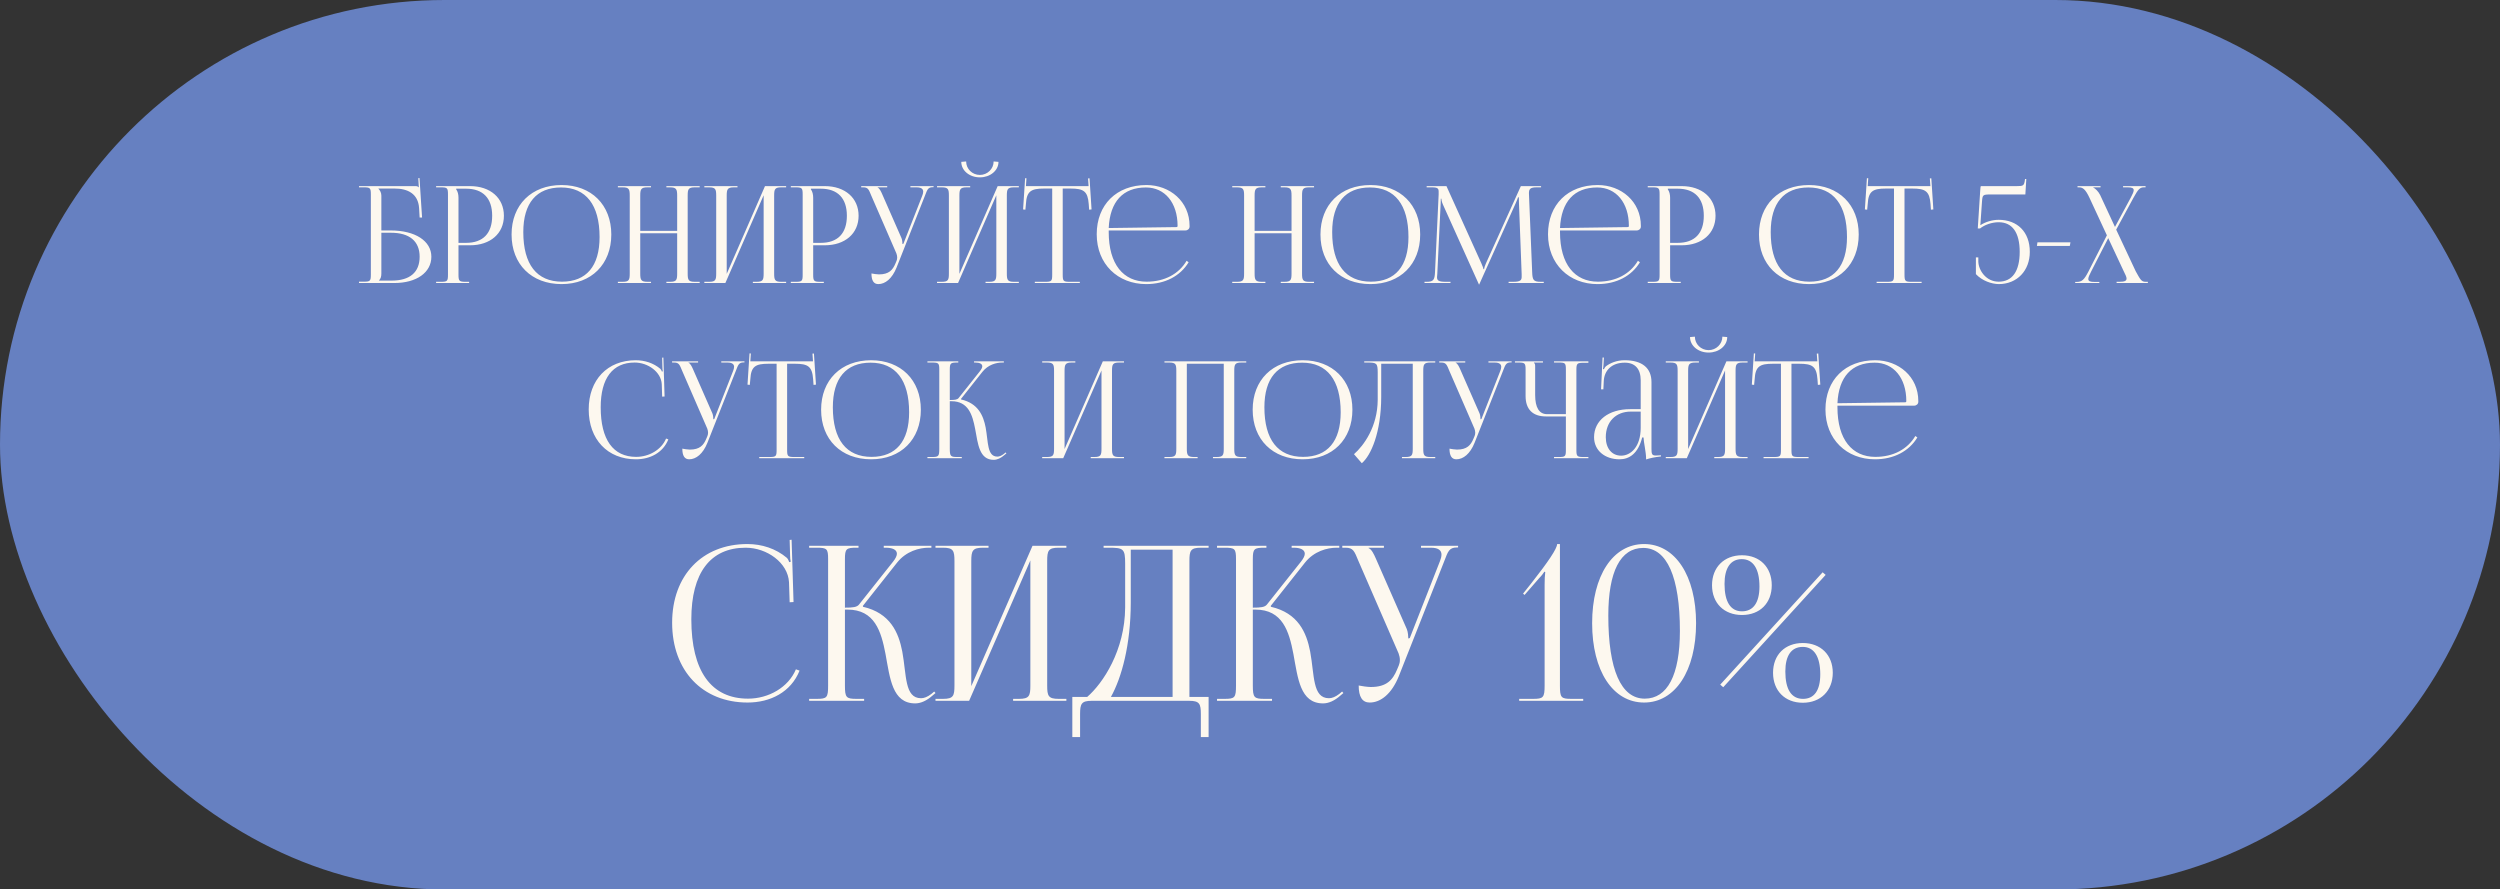
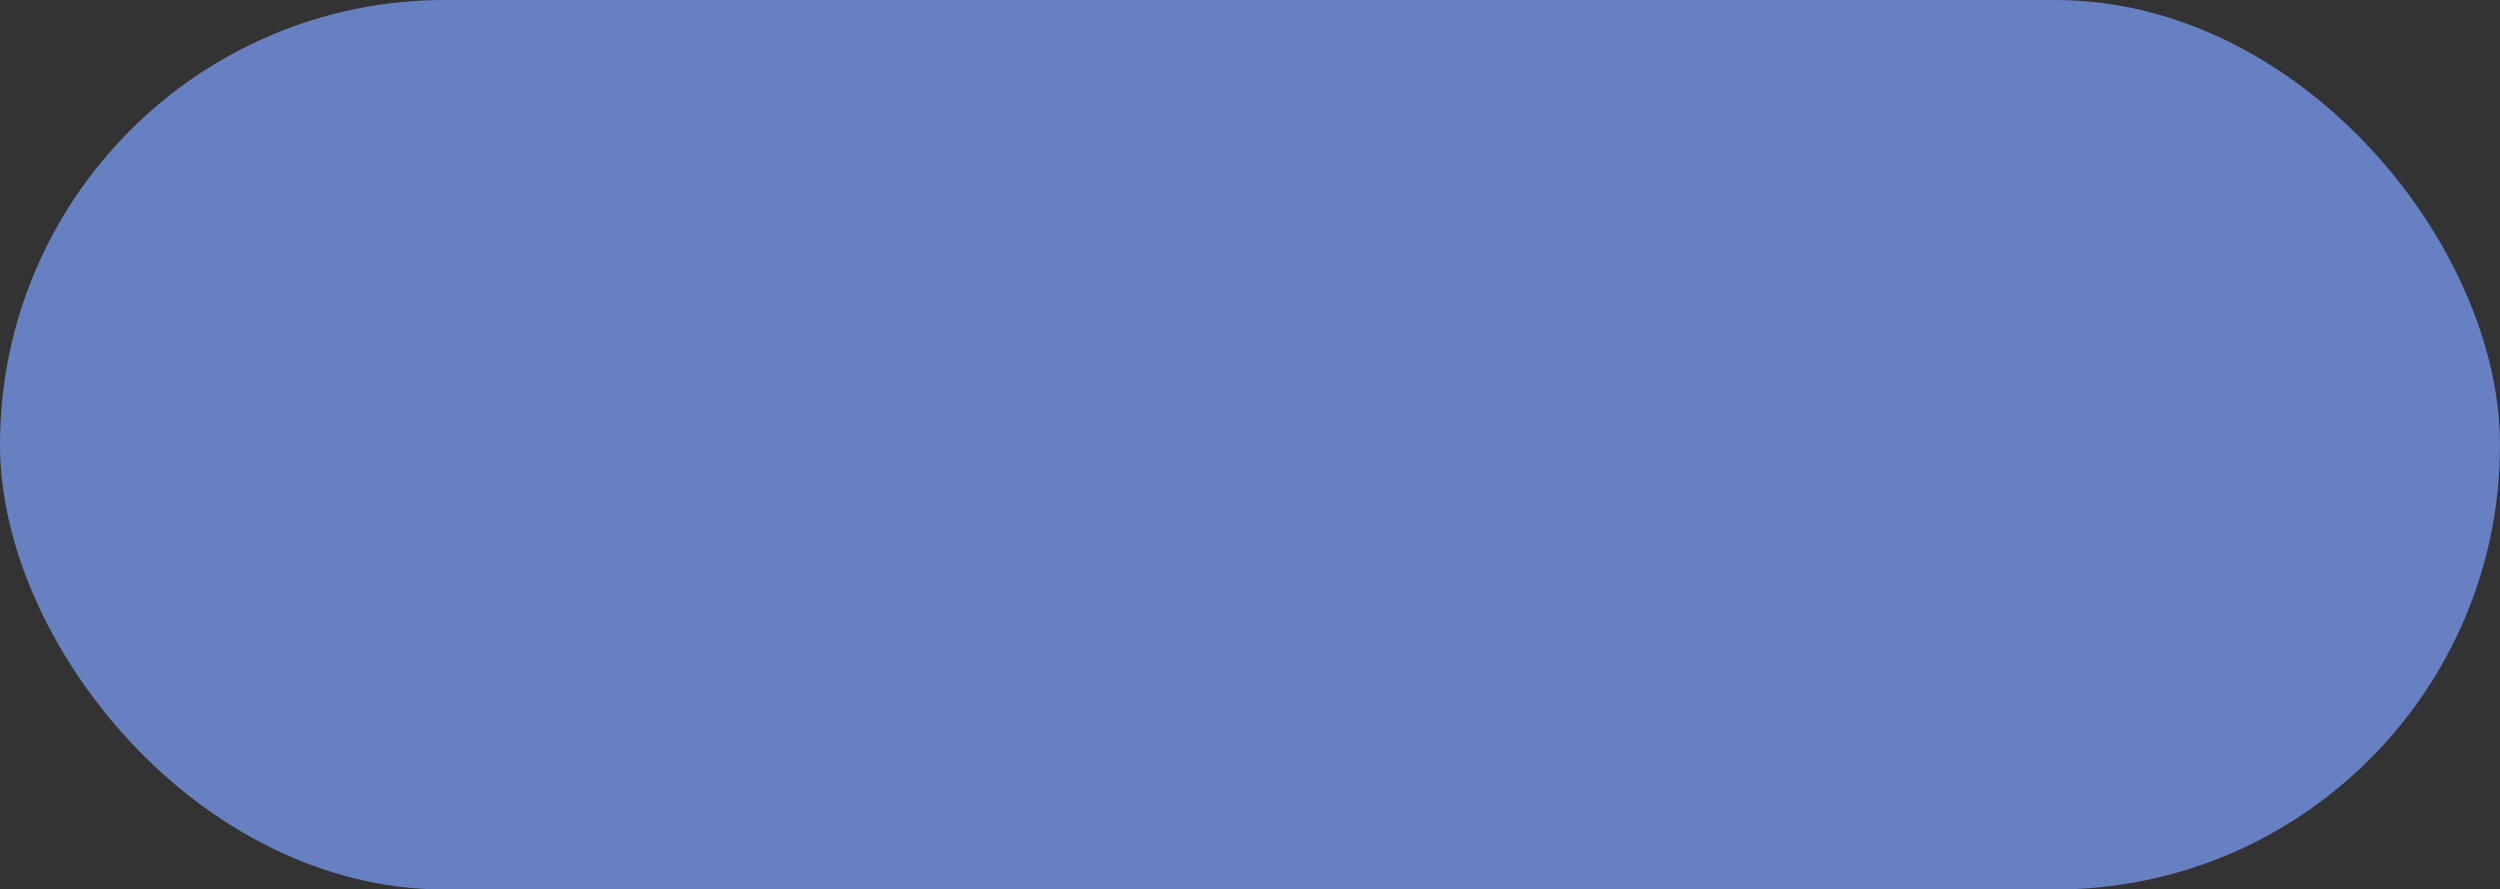
<svg xmlns="http://www.w3.org/2000/svg" width="371" height="132" viewBox="0 0 371 132" fill="none">
  <rect x="0" y="0" width="371" height="132" fill="#333333" stroke="none" />
  <rect width="371" height="132" rx="66" fill="#6680C1" />
-   <path d="M53.274 42V41.8H53.974C54.934 41.8 55.034 41.7 55.034 40.74V28.86C55.034 27.9 54.934 27.8 53.974 27.8H53.274V27.62H61.594C61.914 27.62 61.994 27.66 62.134 27.8H62.154L62.074 26.44L62.254 26.42L62.634 32.28H62.274L62.194 30.88C62.054 28.74 60.494 27.98 58.574 27.98H56.154V28C56.394 28.24 56.594 28.6 56.594 29.04V34.2H57.994C61.614 34.2 64.014 35.76 64.014 38.1C64.014 40.44 61.814 42 58.514 42H53.274ZM56.594 34.54V40.58C56.594 41.04 56.494 41.36 56.254 41.6V41.64H58.134C60.814 41.64 62.274 40.42 62.274 38.1C62.274 35.8 60.774 34.54 58.014 34.54H56.594ZM67.699 28V28.1C67.939 28.42 68.039 28.88 68.039 29.34V36.04H69.159C71.679 36.04 73.039 34.64 73.039 32.02C73.039 29.42 71.679 28 69.159 28H67.699ZM64.719 42V41.82H65.419C66.379 41.82 66.479 41.72 66.479 40.76V28.86C66.479 27.9 66.379 27.8 65.419 27.8H64.719V27.62H69.759C72.759 27.62 74.779 29.38 74.779 32.02C74.779 34.66 72.759 36.4 69.759 36.4H68.039V40.76C68.039 41.72 68.159 41.82 69.119 41.82H69.619V42H64.719ZM83.337 42.16C78.877 42.16 75.917 39.22 75.917 34.8C75.917 30.4 78.877 27.46 83.337 27.46C87.757 27.46 90.717 30.4 90.717 34.8C90.717 39.22 87.757 42.16 83.337 42.16ZM83.397 41.8C87.017 41.8 88.977 39.5 88.977 35.18C88.977 30.4 86.957 27.82 83.257 27.82C79.617 27.82 77.657 30.14 77.657 34.44C77.657 39.24 79.657 41.8 83.397 41.8ZM91.692 42V41.82H92.392C93.352 41.82 93.452 41.54 93.452 40.58V29.04C93.452 28.08 93.352 27.8 92.392 27.8H91.692V27.62H96.612V27.8H96.092C95.132 27.8 95.012 28.08 95.012 29.04V34.26H100.492V29.04C100.492 28.08 100.372 27.8 99.412 27.8H98.892V27.62H103.832V27.8H103.112C102.152 27.8 102.052 28.08 102.052 29.04V40.58C102.052 41.54 102.152 41.82 103.112 41.82H103.832V42H98.892V41.82H99.432C100.392 41.82 100.492 41.54 100.492 40.58V34.62H95.012V40.58C95.012 41.54 95.132 41.82 96.092 41.82H96.612V42H91.692ZM104.524 42V41.82H105.224C106.184 41.82 106.284 41.54 106.284 40.58V29.04C106.284 28.08 106.184 27.8 105.224 27.8H104.524V27.62H109.444V27.8H108.924C107.964 27.8 107.844 28.08 107.844 29.04V40.64L113.524 27.62H116.664V27.8H115.944C114.984 27.8 114.884 28.08 114.884 29.04V40.58C114.884 41.54 114.984 41.82 115.944 41.82H116.664V42H111.724V41.82H112.264C113.224 41.82 113.324 41.54 113.324 40.58V28.98L107.644 42H104.524ZM120.336 28V28.1C120.576 28.42 120.676 28.88 120.676 29.34V36.04H121.796C124.316 36.04 125.676 34.64 125.676 32.02C125.676 29.42 124.316 28 121.796 28H120.336ZM117.356 42V41.82H118.056C119.016 41.82 119.116 41.72 119.116 40.76V28.86C119.116 27.9 119.016 27.8 118.056 27.8H117.356V27.62H122.396C125.396 27.62 127.416 29.38 127.416 32.02C127.416 34.66 125.396 36.4 122.396 36.4H120.676V40.76C120.676 41.72 120.796 41.82 121.756 41.82H122.256V42H117.356ZM129.323 40.58C129.603 40.64 130.163 40.72 130.443 40.72C131.923 40.72 132.483 40.06 132.883 39.1L133.043 38.72C133.103 38.58 133.143 38.4 133.143 38.22C133.143 38.02 133.103 37.82 133.023 37.6L129.303 29.04C128.923 28.12 128.823 27.8 128.103 27.8H127.803V27.62H131.663V27.8H130.243V27.84C130.523 27.94 130.743 28.42 130.903 28.78L133.783 35.34C133.903 35.62 133.923 36.06 133.923 36.18V36.22L134.063 36.18L136.863 29.04C136.943 28.84 137.003 28.62 137.003 28.44C137.003 28.08 136.763 27.8 136.023 27.8H135.103V27.62H138.543V27.78H138.423C137.703 27.78 137.603 28.16 137.263 29.04L133.043 39.72C132.383 41.36 131.363 42.16 130.343 42.16C129.663 42.16 129.323 41.64 129.323 40.58ZM139.055 42V41.82H139.755C140.715 41.82 140.815 41.54 140.815 40.58V29.04C140.815 28.08 140.715 27.8 139.755 27.8H139.055V27.62H143.975V27.8H143.455C142.495 27.8 142.375 28.08 142.375 29.04V40.64L148.055 27.62H151.195V27.8H150.475C149.515 27.8 149.415 28.08 149.415 29.04V40.58C149.415 41.54 149.515 41.82 150.475 41.82H151.195V42H146.255V41.82H146.795C147.755 41.82 147.855 41.54 147.855 40.58V28.98L142.175 42H139.055ZM142.655 24.02L143.375 23.96C143.375 25.06 144.275 25.96 145.415 25.96C146.535 25.96 147.455 25.06 147.455 23.96L148.175 24.02C148.175 25.32 146.935 26.32 145.415 26.32C143.875 26.32 142.655 25.32 142.655 24.02ZM153.567 42V41.82H155.087C156.047 41.82 156.147 41.72 156.147 40.76V27.98H154.947C153.027 27.98 152.347 28.36 152.247 30.28L152.167 31.12L151.827 31.08L152.127 26.44L152.327 26.46L152.247 27.62H161.547L161.467 26.48L161.687 26.46L161.987 31.08L161.627 31.12L161.567 30.28C161.427 28.36 160.787 27.98 158.867 27.98H157.707V40.76C157.707 41.72 157.807 41.82 158.767 41.82H160.247V42H153.567ZM164.533 34.2C164.533 34.28 164.533 34.36 164.533 34.44C164.533 39.24 166.733 41.8 170.153 41.8C172.833 41.8 174.933 40.66 176.093 38.7L176.393 38.92C175.153 40.96 172.913 42.16 170.093 42.16C165.893 42.16 162.753 39.2 162.753 34.76C162.753 30.38 165.693 27.46 170.133 27.46C173.613 27.46 176.533 29.9 176.533 33.52V33.62C176.533 33.96 176.253 34.2 175.913 34.2H164.533ZM164.533 33.84L174.593 33.7C174.693 33.7 174.753 33.64 174.753 33.52C174.753 30.1 172.873 27.82 170.053 27.82C166.633 27.82 164.713 29.94 164.533 33.84ZM182.864 42V41.82H183.564C184.524 41.82 184.624 41.54 184.624 40.58V29.04C184.624 28.08 184.524 27.8 183.564 27.8H182.864V27.62H187.784V27.8H187.264C186.304 27.8 186.184 28.08 186.184 29.04V34.26H191.664V29.04C191.664 28.08 191.544 27.8 190.584 27.8H190.064V27.62H195.004V27.8H194.284C193.324 27.8 193.224 28.08 193.224 29.04V40.58C193.224 41.54 193.324 41.82 194.284 41.82H195.004V42H190.064V41.82H190.604C191.564 41.82 191.664 41.54 191.664 40.58V34.62H186.184V40.58C186.184 41.54 186.304 41.82 187.264 41.82H187.784V42H182.864ZM203.376 42.16C198.916 42.16 195.956 39.22 195.956 34.8C195.956 30.4 198.916 27.46 203.376 27.46C207.796 27.46 210.756 30.4 210.756 34.8C210.756 39.22 207.796 42.16 203.376 42.16ZM203.436 41.8C207.056 41.8 209.016 39.5 209.016 35.18C209.016 30.4 206.996 27.82 203.296 27.82C199.656 27.82 197.696 30.14 197.696 34.44C197.696 39.24 199.696 41.8 203.436 41.8ZM211.395 42V41.82H211.715C212.735 41.82 212.895 41.52 212.955 40.4L213.495 28.86C213.495 28.72 213.495 28.58 213.495 28.44C213.495 28 213.375 27.8 212.515 27.8H211.715V27.62H214.655L219.835 39.08C220.015 39.48 220.135 39.82 220.135 39.94H220.235C220.235 39.82 220.375 39.38 220.515 39.08L225.695 27.62H228.695V27.8H228.015C227.035 27.8 226.895 28.1 226.895 28.68C226.895 28.84 226.895 29.02 226.915 29.22L227.375 40.4C227.415 41.54 227.555 41.82 228.655 41.82H229.095V42H223.875V41.82H224.595C225.675 41.82 225.815 41.54 225.815 41.06C225.815 40.96 225.815 40.84 225.815 40.7L225.415 30.16C225.395 29.8 225.395 29.5 225.395 29.28H225.275C225.275 29.34 225.135 29.68 224.955 30.1L219.575 42.08L219.515 42.22H219.475L219.415 42.08L214.115 30.32C213.935 29.92 213.895 29.54 213.895 29.48H213.815C213.815 29.66 213.815 29.8 213.795 30.16L213.295 40.66C213.275 40.84 213.255 41 213.255 41.12C213.255 41.6 213.435 41.82 214.535 41.82H215.255V42H211.395ZM231.505 34.2C231.505 34.28 231.505 34.36 231.505 34.44C231.505 39.24 233.705 41.8 237.125 41.8C239.805 41.8 241.905 40.66 243.065 38.7L243.365 38.92C242.125 40.96 239.885 42.16 237.065 42.16C232.865 42.16 229.725 39.2 229.725 34.76C229.725 30.38 232.665 27.46 237.105 27.46C240.585 27.46 243.505 29.9 243.505 33.52V33.62C243.505 33.96 243.225 34.2 242.885 34.2H231.505ZM231.505 33.84L241.565 33.7C241.665 33.7 241.725 33.64 241.725 33.52C241.725 30.1 239.845 27.82 237.025 27.82C233.605 27.82 231.685 29.94 231.505 33.84ZM247.504 28V28.1C247.744 28.42 247.844 28.88 247.844 29.34V36.04H248.964C251.484 36.04 252.844 34.64 252.844 32.02C252.844 29.42 251.484 28 248.964 28H247.504ZM244.524 42V41.82H245.224C246.184 41.82 246.284 41.72 246.284 40.76V28.86C246.284 27.9 246.184 27.8 245.224 27.8H244.524V27.62H249.564C252.564 27.62 254.584 29.38 254.584 32.02C254.584 34.66 252.564 36.4 249.564 36.4H247.844V40.76C247.844 41.72 247.964 41.82 248.924 41.82H249.424V42H244.524ZM268.454 42.16C263.994 42.16 261.034 39.22 261.034 34.8C261.034 30.4 263.994 27.46 268.454 27.46C272.874 27.46 275.834 30.4 275.834 34.8C275.834 39.22 272.874 42.16 268.454 42.16ZM268.514 41.8C272.134 41.8 274.094 39.5 274.094 35.18C274.094 30.4 272.074 27.82 268.374 27.82C264.734 27.82 262.774 30.14 262.774 34.44C262.774 39.24 264.774 41.8 268.514 41.8ZM278.489 42V41.82H280.009C280.969 41.82 281.069 41.72 281.069 40.76V27.98H279.869C277.949 27.98 277.269 28.36 277.169 30.28L277.089 31.12L276.749 31.08L277.049 26.44L277.249 26.46L277.169 27.62H286.469L286.389 26.48L286.609 26.46L286.909 31.08L286.549 31.12L286.489 30.28C286.349 28.36 285.709 27.98 283.789 27.98H282.629V40.76C282.629 41.72 282.729 41.82 283.689 41.82H285.169V42H278.489ZM293.963 27.62H299.303C300.263 27.62 300.383 27.56 300.503 26.66V26.56H300.703L300.563 28.86H295.423C294.223 28.86 294.203 28.9 294.123 30L293.883 33.42C294.643 32.92 295.663 32.62 296.603 32.62C299.363 32.62 301.223 34.4 301.223 37.38C301.223 40.14 299.363 42.16 296.603 42.16C295.543 42.14 294.163 41.68 293.223 40.68V38.2H293.583V38.82C293.623 40.12 294.723 41.8 296.603 41.8C298.623 41.8 299.723 40.26 299.723 37.38C299.723 34.5 298.623 32.98 296.603 32.98C295.583 32.98 294.523 33.36 293.843 33.9H293.503L293.863 28.3C293.883 27.86 293.923 27.64 293.963 27.62ZM307.158 36.5H302.278L302.358 35.96H307.258L307.158 36.5ZM307.962 42V41.84H308.142C308.962 41.84 309.282 41.54 309.942 40.26L312.662 34.92L310.082 29.36C309.482 28.08 309.082 27.8 308.522 27.8H308.302V27.62H311.722V27.8H310.642V27.84C310.922 27.94 311.422 28.44 311.662 28.94L313.862 33.68L316.222 29.3C316.482 28.8 316.642 28.46 316.642 28.22C316.642 27.92 316.382 27.8 315.762 27.8H315.062V27.62H318.402V27.8H318.162C317.562 27.8 317.302 28.08 316.602 29.36L314.042 34.08L316.942 40.26C317.602 41.44 317.762 41.82 318.402 41.82H318.742V42H314.102V41.82H314.522C315.282 41.82 315.582 41.68 315.582 41.34C315.582 41.1 315.422 40.78 315.202 40.34L312.862 35.34L310.342 40.26C310.062 40.8 309.902 41.16 309.902 41.4C309.902 41.74 310.182 41.84 310.862 41.84H311.542V42H307.962ZM87.364 60.76C87.364 56.38 90.144 53.46 94.344 53.46C95.684 53.46 96.984 53.88 98.004 54.74C98.104 54.84 98.184 55 98.224 55.14L98.364 55.1C98.324 54.94 98.304 54.74 98.304 54.52L98.264 53.08L98.444 53.06L98.624 58.84L98.264 58.86L98.204 57C98.104 55.2 96.164 53.8 94.184 53.8C90.904 53.8 89.144 56.14 89.144 60.44C89.144 65.24 90.984 67.8 94.404 67.8C96.304 67.8 98.144 66.76 98.844 65.08L99.184 65.2C98.384 67.2 96.464 68.16 94.364 68.16C90.164 68.16 87.364 65.2 87.364 60.76ZM101.257 66.58C101.537 66.64 102.097 66.72 102.377 66.72C103.857 66.72 104.417 66.06 104.817 65.1L104.977 64.72C105.037 64.58 105.077 64.4 105.077 64.22C105.077 64.02 105.037 63.82 104.957 63.6L101.237 55.04C100.857 54.12 100.757 53.8 100.037 53.8H99.737V53.62H103.597V53.8H102.177V53.84C102.457 53.94 102.677 54.42 102.837 54.78L105.717 61.34C105.837 61.62 105.857 62.06 105.857 62.18V62.22L105.997 62.18L108.797 55.04C108.877 54.84 108.937 54.62 108.937 54.44C108.937 54.08 108.697 53.8 107.957 53.8H107.037V53.62H110.477V53.78H110.357C109.637 53.78 109.537 54.16 109.197 55.04L104.977 65.72C104.317 67.36 103.297 68.16 102.277 68.16C101.597 68.16 101.257 67.64 101.257 66.58ZM112.669 68V67.82H114.189C115.149 67.82 115.249 67.72 115.249 66.76V53.98H114.049C112.129 53.98 111.449 54.36 111.349 56.28L111.269 57.12L110.929 57.08L111.229 52.44L111.429 52.46L111.349 53.62H120.649L120.569 52.48L120.789 52.46L121.089 57.08L120.729 57.12L120.669 56.28C120.529 54.36 119.889 53.98 117.969 53.98H116.809V66.76C116.809 67.72 116.909 67.82 117.869 67.82H119.349V68H112.669ZM129.274 68.16C124.814 68.16 121.854 65.22 121.854 60.8C121.854 56.4 124.814 53.46 129.274 53.46C133.694 53.46 136.654 56.4 136.654 60.8C136.654 65.22 133.694 68.16 129.274 68.16ZM129.334 67.8C132.954 67.8 134.914 65.5 134.914 61.18C134.914 56.4 132.894 53.82 129.194 53.82C125.554 53.82 123.594 56.14 123.594 60.44C123.594 65.24 125.594 67.8 129.334 67.8ZM137.63 68V67.82H138.33C139.29 67.82 139.39 67.7 139.39 66.58V54.86C139.39 53.9 139.29 53.8 138.33 53.8H137.63V53.62H142.21V53.8H142.03C141.07 53.8 140.95 53.9 140.95 54.86V59.36C141.67 59.36 142.05 59.32 142.25 59.08L145.41 55.1C145.65 54.8 145.77 54.54 145.77 54.36C145.77 53.98 145.35 53.8 144.73 53.8H144.55V53.62H148.97V53.8H148.73C147.85 53.8 146.63 54.12 145.79 55.18L142.61 59.2L142.63 59.28C145.15 59.86 145.93 61.66 146.27 63.44C146.67 65.6 146.47 67.76 148.01 67.76C148.29 67.76 148.61 67.64 148.97 67.36L149.23 67.14L149.35 67.28L149.09 67.5C148.53 68 147.97 68.24 147.47 68.24C145.33 68.24 145.13 65.9 144.71 63.64C144.31 61.56 143.71 59.54 141.19 59.54H140.95V66.58C140.95 67.7 141.07 67.82 142.03 67.82H142.73V68H137.63ZM154.661 68V67.82H155.361C156.321 67.82 156.421 67.54 156.421 66.58V55.04C156.421 54.08 156.321 53.8 155.361 53.8H154.661V53.62H159.581V53.8H159.061C158.101 53.8 157.981 54.08 157.981 55.04V66.64L163.661 53.62H166.801V53.8H166.081C165.121 53.8 165.021 54.08 165.021 55.04V66.58C165.021 67.54 165.121 67.82 166.081 67.82H166.801V68H161.861V67.82H162.401C163.361 67.82 163.461 67.54 163.461 66.58V54.98L157.781 68H154.661ZM172.805 68V67.82H173.505C174.465 67.82 174.565 67.54 174.565 66.58V55.04C174.565 54.08 174.465 53.8 173.505 53.8H172.805V53.62H184.945V53.8H184.225C183.265 53.8 183.165 54.08 183.165 55.04V66.58C183.165 67.54 183.265 67.82 184.225 67.82H184.945V68H180.005V67.82H180.545C181.505 67.82 181.605 67.54 181.605 66.58V53.98H176.125V66.58C176.125 67.54 176.245 67.82 177.205 67.82H177.725V68H172.805ZM193.317 68.16C188.857 68.16 185.897 65.22 185.897 60.8C185.897 56.4 188.857 53.46 193.317 53.46C197.737 53.46 200.697 56.4 200.697 60.8C200.697 65.22 197.737 68.16 193.317 68.16ZM193.377 67.8C196.997 67.8 198.957 65.5 198.957 61.18C198.957 56.4 196.937 53.82 193.237 53.82C189.597 53.82 187.637 56.14 187.637 60.44C187.637 65.24 189.637 67.8 193.377 67.8ZM202.452 53.62H204.172H209.652H212.992V53.8H212.272C211.312 53.8 211.212 54.08 211.212 55.04V66.58C211.212 67.54 211.312 67.82 212.272 67.82H212.992V68H208.052V67.82H208.592C209.552 67.82 209.652 67.54 209.652 66.58V53.98H204.972V58.86C204.972 64.2 203.432 67.62 202.092 68.74L200.932 67.4C202.392 66.12 204.432 63.32 204.452 59.34V55.28C204.452 53.88 204.292 53.8 202.892 53.8H202.452V53.62ZM215.104 66.58C215.384 66.64 215.944 66.72 216.224 66.72C217.704 66.72 218.264 66.06 218.664 65.1L218.824 64.72C218.884 64.58 218.924 64.4 218.924 64.22C218.924 64.02 218.884 63.82 218.804 63.6L215.084 55.04C214.704 54.12 214.604 53.8 213.884 53.8H213.584V53.62H217.444V53.8H216.024V53.84C216.304 53.94 216.524 54.42 216.684 54.78L219.564 61.34C219.684 61.62 219.704 62.06 219.704 62.18V62.22L219.844 62.18L222.644 55.04C222.724 54.84 222.784 54.62 222.784 54.44C222.784 54.08 222.544 53.8 221.804 53.8H220.884V53.62H224.324V53.78H224.204C223.484 53.78 223.384 54.16 223.044 55.04L218.824 65.72C218.164 67.36 217.144 68.16 216.124 68.16C215.444 68.16 215.104 67.64 215.104 66.58ZM230.617 68V67.82H231.317C232.277 67.82 232.377 67.74 232.377 66.78V61.8H229.417C227.457 61.8 226.397 60.74 226.397 58.78V54.86C226.397 53.9 226.297 53.8 225.337 53.8H224.817V53.62H228.977V53.8H227.637V53.84C227.777 53.98 227.817 54.04 227.817 54.36V58.62C227.817 60.48 228.417 61.46 229.577 61.46H232.377V54.84C232.377 53.88 232.277 53.8 231.317 53.8H230.617V53.62H235.717V53.84H235.017C234.057 53.84 233.937 53.92 233.937 54.88V66.78C233.937 67.74 234.057 67.82 235.017 67.82H235.717V68H230.617ZM243.479 60.72V56.44C243.479 54.74 242.639 53.82 241.119 53.82C239.139 53.82 238.079 55 237.999 56.54L237.939 57.78H237.599L237.819 53.06H238.019L237.959 54.12C237.939 54.4 237.919 54.62 237.879 54.76L238.019 54.8C238.039 54.74 238.199 54.44 238.339 54.34C238.959 53.88 239.899 53.46 241.099 53.46C243.679 53.46 245.079 54.6 245.079 56.7V66.58C245.079 67.38 245.139 67.6 245.739 67.6C245.859 67.6 245.979 67.58 246.139 67.58L246.479 67.56V67.74C245.519 67.84 244.839 68 244.279 68.18V68.02C244.279 67.12 243.919 65.62 243.899 64.92H243.699C243.099 67.32 241.779 68.16 240.339 68.16C238.179 68.16 236.559 66.86 236.559 64.88C236.559 62.4 238.699 60.72 241.919 60.72H243.479ZM243.479 61.08H242.019C239.779 61.08 238.299 62.6 238.299 64.88C238.299 66.54 239.199 67.62 240.579 67.62C241.979 67.62 243.479 66.34 243.479 63.48V61.08ZM247.2 68V67.82H247.9C248.86 67.82 248.96 67.54 248.96 66.58V55.04C248.96 54.08 248.86 53.8 247.9 53.8H247.2V53.62H252.12V53.8H251.6C250.64 53.8 250.52 54.08 250.52 55.04V66.64L256.2 53.62H259.34V53.8H258.62C257.66 53.8 257.56 54.08 257.56 55.04V66.58C257.56 67.54 257.66 67.82 258.62 67.82H259.34V68H254.4V67.82H254.94C255.9 67.82 256 67.54 256 66.58V54.98L250.32 68H247.2ZM250.8 50.02L251.52 49.96C251.52 51.06 252.42 51.96 253.56 51.96C254.68 51.96 255.6 51.06 255.6 49.96L256.32 50.02C256.32 51.32 255.08 52.32 253.56 52.32C252.02 52.32 250.8 51.32 250.8 50.02ZM261.712 68V67.82H263.232C264.192 67.82 264.292 67.72 264.292 66.76V53.98H263.092C261.172 53.98 260.492 54.36 260.392 56.28L260.312 57.12L259.972 57.08L260.272 52.44L260.472 52.46L260.392 53.62H269.692L269.612 52.48L269.832 52.46L270.132 57.08L269.772 57.12L269.712 56.28C269.572 54.36 268.932 53.98 267.012 53.98H265.852V66.76C265.852 67.72 265.952 67.82 266.912 67.82H268.392V68H261.712ZM272.677 60.2C272.677 60.28 272.677 60.36 272.677 60.44C272.677 65.24 274.877 67.8 278.297 67.8C280.977 67.8 283.077 66.66 284.237 64.7L284.537 64.92C283.297 66.96 281.057 68.16 278.237 68.16C274.037 68.16 270.897 65.2 270.897 60.76C270.897 56.38 273.837 53.46 278.277 53.46C281.757 53.46 284.677 55.9 284.677 59.52V59.62C284.677 59.96 284.397 60.2 284.057 60.2H272.677ZM272.677 59.84L282.737 59.7C282.837 59.7 282.897 59.64 282.897 59.52C282.897 56.1 281.017 53.82 278.197 53.82C274.777 53.82 272.857 55.94 272.677 59.84ZM99.745 92.416C99.745 85.408 104.193 80.736 110.913 80.736C113.057 80.736 115.137 81.408 116.769 82.784C116.929 82.944 117.057 83.2 117.121 83.424L117.345 83.36C117.281 83.104 117.249 82.784 117.249 82.432L117.185 80.128L117.473 80.096L117.761 89.344L117.185 89.376L117.089 86.4C116.929 83.52 113.825 81.28 110.657 81.28C105.409 81.28 102.593 85.024 102.593 91.904C102.593 99.584 105.537 103.68 111.009 103.68C114.049 103.68 116.993 102.016 118.113 99.328L118.657 99.52C117.377 102.72 114.305 104.256 110.945 104.256C104.225 104.256 99.745 99.52 99.745 92.416ZM120.076 104V103.712H121.196C122.732 103.712 122.892 103.52 122.892 101.728V82.976C122.892 81.44 122.732 81.28 121.196 81.28H120.076V80.992H127.404V81.28H127.116C125.58 81.28 125.388 81.44 125.388 82.976V90.176C126.54 90.176 127.148 90.112 127.468 89.728L132.524 83.36C132.908 82.88 133.1 82.464 133.1 82.176C133.1 81.568 132.428 81.28 131.436 81.28H131.148V80.992H138.22V81.28H137.836C136.428 81.28 134.476 81.792 133.132 83.488L128.044 89.92L128.076 90.048C132.108 90.976 133.356 93.856 133.9 96.704C134.54 100.16 134.22 103.616 136.684 103.616C137.132 103.616 137.644 103.424 138.22 102.976L138.636 102.624L138.828 102.848L138.412 103.2C137.516 104 136.62 104.384 135.82 104.384C132.396 104.384 132.076 100.64 131.404 97.024C130.764 93.696 129.804 90.464 125.772 90.464H125.388V101.728C125.388 103.52 125.58 103.712 127.116 103.712H128.236V104H120.076ZM138.826 104V103.712H139.946C141.482 103.712 141.642 103.264 141.642 101.728V83.264C141.642 81.728 141.482 81.28 139.946 81.28H138.826V80.992H146.698V81.28H145.866C144.33 81.28 144.138 81.728 144.138 83.264V101.824L153.226 80.992H158.25V81.28H157.098C155.562 81.28 155.402 81.728 155.402 83.264V101.728C155.402 103.264 155.562 103.712 157.098 103.712H158.25V104H150.346V103.712H151.21C152.746 103.712 152.906 103.264 152.906 101.728V83.168L143.818 104H138.826ZM159.133 103.424H161.341C163.677 101.408 166.941 96.512 166.973 90.144V83.648C166.973 81.408 166.717 81.28 164.477 81.28H163.773V80.992H179.357V81.28H178.205C176.669 81.28 176.509 81.728 176.509 83.264V103.424H179.357V109.376H178.205V105.984C178.205 104.448 178.013 104 176.477 104H162.013C160.477 104 160.285 104.448 160.285 105.984V109.376H159.133V103.424ZM164.861 103.424H174.013V81.568H167.805V89.376C167.805 95.744 166.429 100.608 164.861 103.424ZM180.607 104V103.712H181.727C183.263 103.712 183.423 103.52 183.423 101.728V82.976C183.423 81.44 183.263 81.28 181.727 81.28H180.607V80.992H187.935V81.28H187.647C186.111 81.28 185.919 81.44 185.919 82.976V90.176C187.071 90.176 187.679 90.112 187.999 89.728L193.055 83.36C193.439 82.88 193.631 82.464 193.631 82.176C193.631 81.568 192.959 81.28 191.967 81.28H191.679V80.992H198.751V81.28H198.367C196.959 81.28 195.007 81.792 193.663 83.488L188.575 89.92L188.607 90.048C192.639 90.976 193.887 93.856 194.431 96.704C195.071 100.16 194.751 103.616 197.215 103.616C197.663 103.616 198.175 103.424 198.751 102.976L199.167 102.624L199.359 102.848L198.943 103.2C198.047 104 197.151 104.384 196.351 104.384C192.927 104.384 192.607 100.64 191.935 97.024C191.295 93.696 190.335 90.464 186.303 90.464H185.919V101.728C185.919 103.52 186.111 103.712 187.647 103.712H188.767V104H180.607ZM201.629 101.728C202.077 101.824 202.973 101.952 203.421 101.952C205.789 101.952 206.685 100.896 207.325 99.36L207.581 98.752C207.677 98.528 207.741 98.24 207.741 97.952C207.741 97.632 207.677 97.312 207.549 96.96L201.597 83.264C200.989 81.792 200.829 81.28 199.677 81.28H199.197V80.992H205.373V81.28H203.101V81.344C203.549 81.504 203.901 82.272 204.157 82.848L208.765 93.344C208.957 93.792 208.989 94.496 208.989 94.688V94.752L209.213 94.688L213.693 83.264C213.821 82.944 213.917 82.592 213.917 82.304C213.917 81.728 213.533 81.28 212.349 81.28H210.877V80.992H216.381V81.248H216.189C215.037 81.248 214.877 81.856 214.333 83.264L207.581 100.352C206.525 102.976 204.893 104.256 203.261 104.256C202.173 104.256 201.629 103.424 201.629 101.728ZM234.949 104H225.445V103.712H227.493C229.029 103.712 229.221 103.52 229.221 101.728V86.752C229.221 86.016 229.253 85.344 229.317 84.896L229.189 84.832C229.061 85.024 228.837 85.376 228.389 85.824L226.245 88.288L226.021 88.096L227.269 86.528C229.733 83.392 231.077 81.408 231.077 80.736H231.493V101.728C231.493 103.52 231.653 103.712 233.189 103.712H234.949V104ZM243.857 81.312C240.465 81.312 238.673 84.832 238.673 91.36C238.673 99.392 240.561 103.68 244.081 103.68C247.441 103.68 249.297 100.192 249.297 93.632C249.297 85.632 247.377 81.312 243.857 81.312ZM243.985 80.736C248.593 80.736 251.697 85.44 251.697 92.48C251.697 99.552 248.593 104.256 243.985 104.256C239.345 104.256 236.273 99.552 236.273 92.48C236.273 85.44 239.345 80.736 243.985 80.736ZM270.48 84.928L270.928 85.312L255.728 101.984L255.28 101.6L270.48 84.928ZM270.128 100.064C270.128 97.44 269.2 96 267.536 96C265.84 96 264.944 97.28 264.944 99.648C264.944 102.304 265.84 103.712 267.568 103.712C269.232 103.712 270.128 102.464 270.128 100.064ZM267.536 95.424C270.192 95.424 271.984 97.184 271.984 99.84C271.984 102.496 270.192 104.288 267.536 104.288C264.88 104.288 263.12 102.496 263.12 99.84C263.12 97.184 264.88 95.424 267.536 95.424ZM261.104 87.04C261.104 84.416 260.176 82.976 258.48 82.976C256.816 82.976 255.92 84.288 255.92 86.656C255.92 89.312 256.816 90.72 258.512 90.72C260.176 90.72 261.104 89.44 261.104 87.04ZM258.512 82.4C261.168 82.4 262.928 84.192 262.928 86.848C262.928 89.504 261.168 91.264 258.512 91.264C255.856 91.264 254.064 89.504 254.064 86.848C254.064 84.192 255.856 82.4 258.512 82.4Z" fill="#FDF8EF" />
</svg>